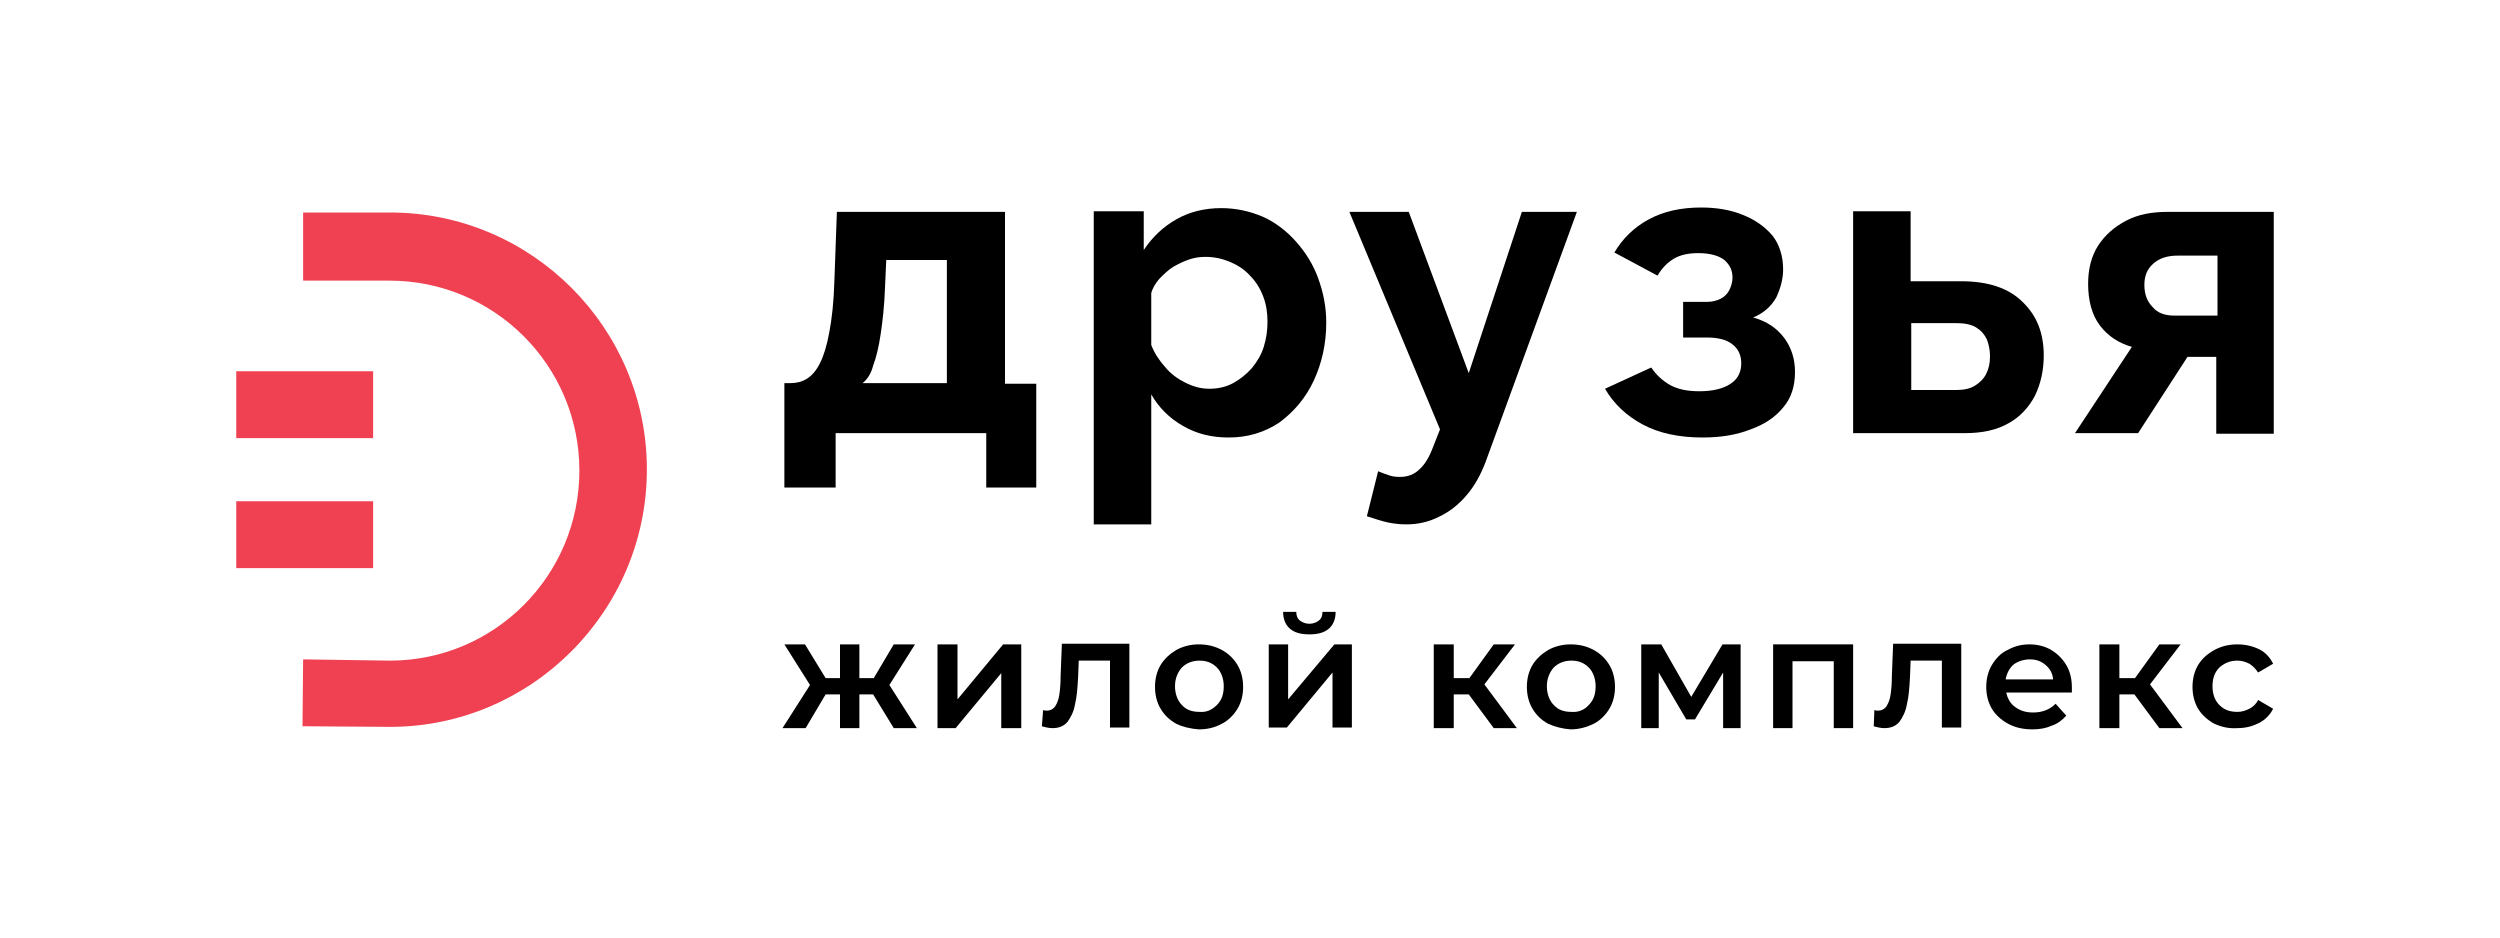
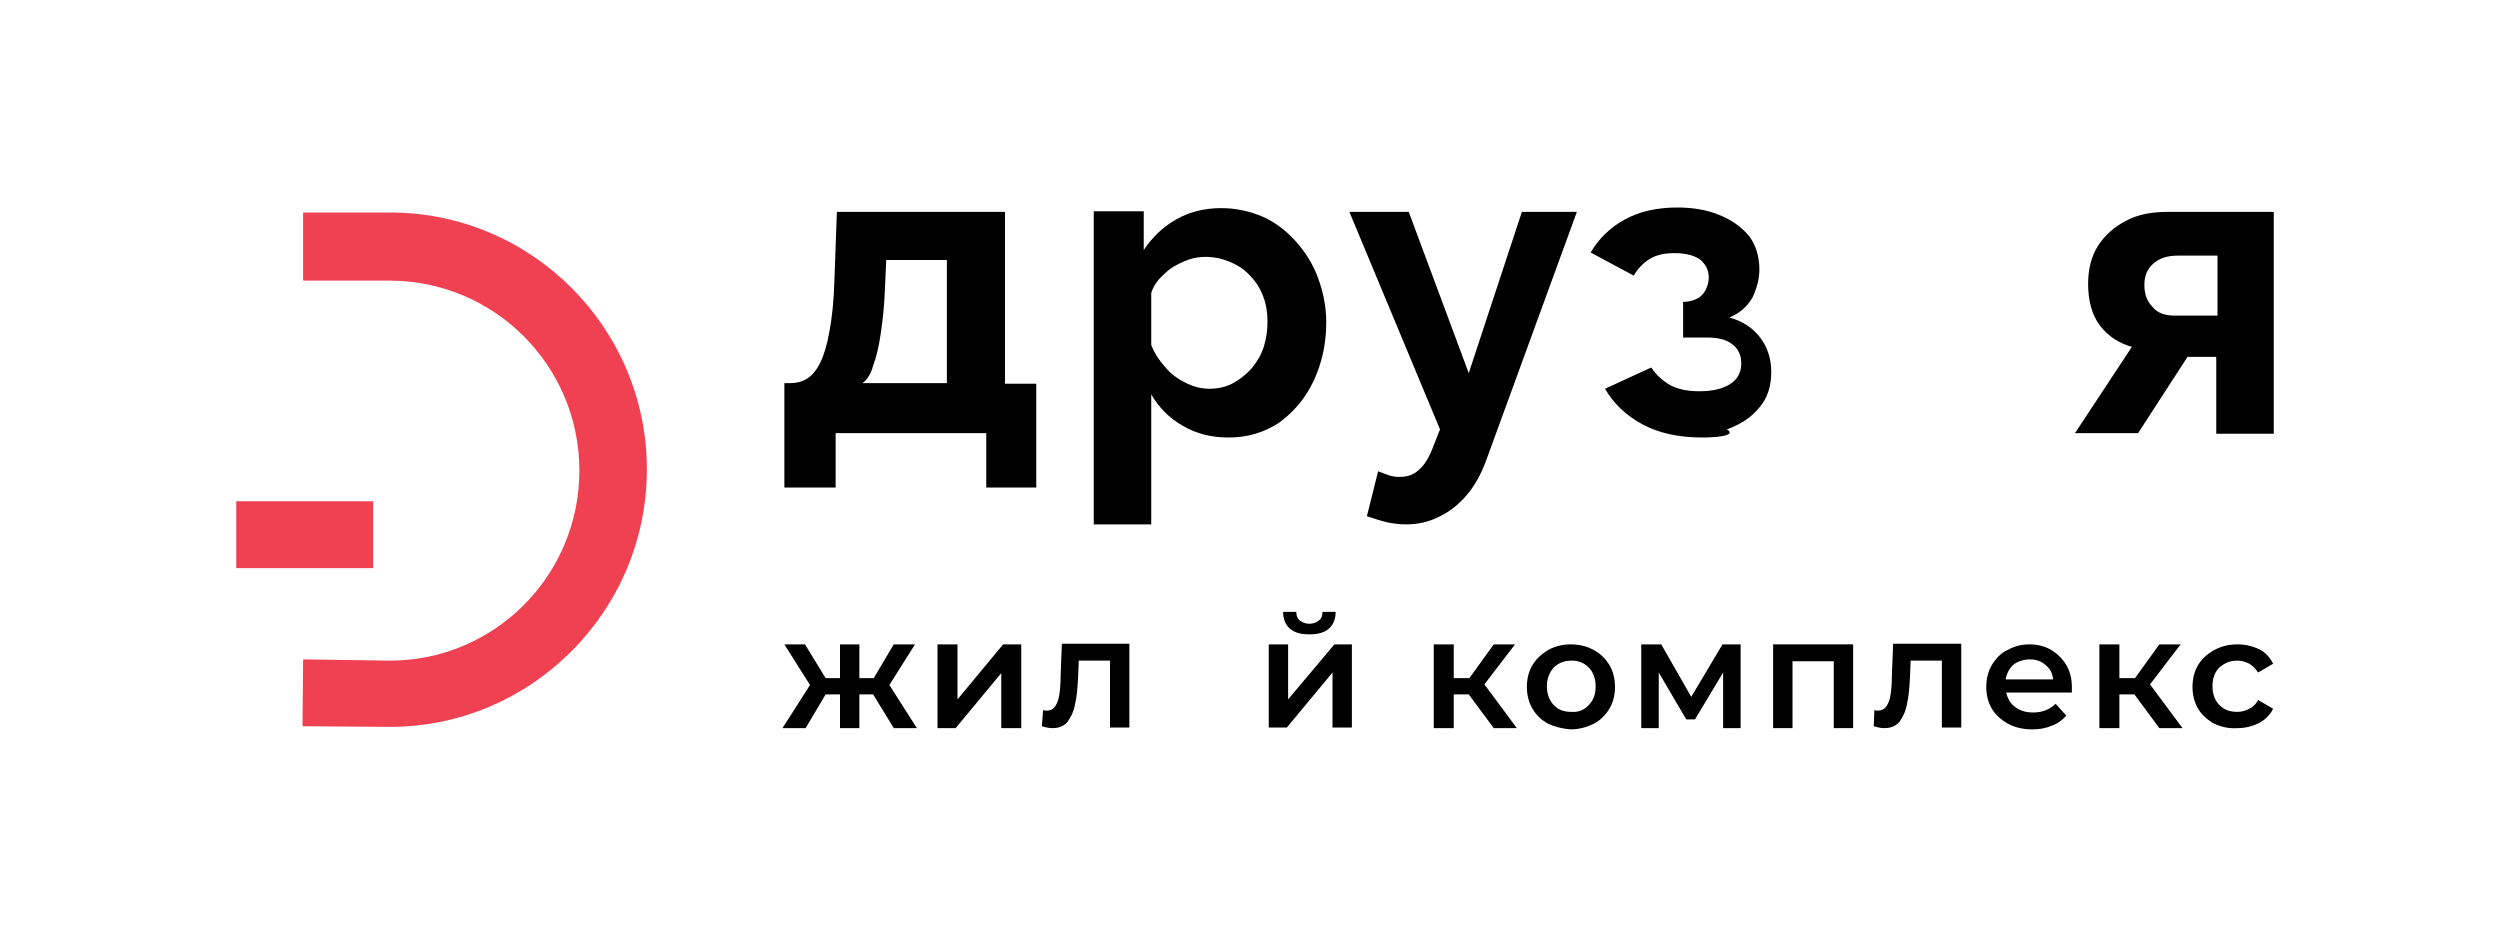
<svg xmlns="http://www.w3.org/2000/svg" id="Слой_1" x="0px" y="0px" viewBox="0 0 400 150" style="enable-background:new 0 0 400 150;" xml:space="preserve">
  <style type="text/css"> .st0{fill:#EF4151;} </style>
  <path d="M125.5,78V61.3h1c0.9,0,1.8-0.2,2.6-0.7c0.8-0.5,1.5-1.3,2.1-2.5c0.6-1.2,1.1-2.8,1.5-5c0.4-2.1,0.7-4.8,0.8-8.1l0.4-11.1 h26.9v27.5h5V78h-8v-8.7h-24.1V78H125.5z M138,61.3h13.5V41.6h-9.7l-0.2,4.4c-0.1,3-0.4,5.5-0.7,7.5c-0.3,2-0.7,3.7-1.2,5 C139.4,59.7,138.8,60.7,138,61.3" />
  <path d="M196.6,70c-2.8,0-5.2-0.6-7.4-1.9c-2.1-1.2-3.8-2.9-5-5v20.8h-9.2V33.8h8V40c1.4-2.1,3.1-3.7,5.2-4.9 c2.1-1.2,4.5-1.8,7.2-1.8c2.4,0,4.6,0.5,6.7,1.4c2,0.9,3.8,2.3,5.3,4c1.5,1.7,2.7,3.6,3.5,5.8c0.8,2.2,1.3,4.5,1.3,7.1 c0,3.4-0.7,6.5-2,9.3c-1.3,2.8-3.2,5-5.5,6.7C202.3,69.2,199.6,70,196.6,70 M193.5,62.2c1.4,0,2.7-0.3,3.8-0.9 c1.1-0.6,2.1-1.4,3-2.4c0.8-1,1.5-2.1,1.9-3.4c0.4-1.3,0.6-2.6,0.6-4c0-1.5-0.2-2.8-0.7-4.1c-0.5-1.3-1.2-2.4-2.1-3.3 c-0.9-1-2-1.7-3.2-2.2c-1.2-0.5-2.5-0.8-3.9-0.8c-0.9,0-1.7,0.1-2.6,0.4c-0.9,0.3-1.7,0.7-2.6,1.2c-0.8,0.5-1.5,1.2-2.2,1.9 c-0.6,0.7-1.1,1.5-1.3,2.3v8.3c0.5,1.3,1.3,2.5,2.2,3.5c0.9,1.1,2,1.9,3.2,2.5C191,61.9,192.2,62.2,193.5,62.2" />
  <path d="M225,83.9c-1,0-1.9-0.1-2.9-0.3c-1-0.2-2.1-0.6-3.4-1l1.8-7.2c0.7,0.3,1.3,0.5,1.9,0.7s1.2,0.2,1.7,0.2c1.1,0,2.2-0.4,3-1.2 c0.9-0.8,1.6-2,2.2-3.6l1.1-2.8l-14.5-34.8h9.5l9.6,25.8l8.5-25.8h8.8l-14.6,40c-0.8,2.1-1.8,3.9-3.1,5.4c-1.3,1.5-2.7,2.6-4.4,3.4 C228.6,83.5,226.9,83.9,225,83.9" />
-   <path d="M272.4,70c-3.8,0-7-0.7-9.6-2.1c-2.6-1.4-4.6-3.3-6-5.7l7.4-3.4c0.8,1.2,1.8,2.1,3,2.8c1.3,0.7,2.8,1,4.7,1 c2.1,0,3.8-0.4,5-1.2c1.2-0.8,1.7-1.9,1.7-3.3c0-1.3-0.5-2.3-1.4-3c-1-0.8-2.4-1.1-4.2-1.1h-3.7v-5.7h3.8c0.9,0,1.6-0.2,2.2-0.5 c0.6-0.3,1.1-0.8,1.4-1.4c0.3-0.6,0.5-1.3,0.5-2c0-1.1-0.4-2-1.3-2.8c-0.9-0.7-2.3-1.1-4.2-1.1c-1.6,0-2.9,0.3-3.9,0.9 c-1,0.6-1.9,1.5-2.6,2.7l-6.9-3.7c1.3-2.2,3.1-4,5.5-5.3s5.2-1.9,8.4-1.9c2.5,0,4.8,0.4,6.7,1.2c2,0.8,3.5,1.9,4.7,3.3 c1.1,1.4,1.7,3.3,1.7,5.4c0,1.5-0.4,3-1.1,4.5c-0.8,1.4-2,2.5-3.7,3.2c2.2,0.6,3.8,1.7,5,3.3c1.1,1.5,1.7,3.3,1.7,5.4 c0,2.3-0.6,4.2-1.9,5.7c-1.3,1.6-3,2.7-5.2,3.5C277.8,69.6,275.3,70,272.4,70" />
-   <path d="M296.5,69.3V33.8h9.2V45h8.1c4.3,0,7.6,1.1,9.8,3.3c2.3,2.2,3.4,5,3.4,8.6c0,2.4-0.5,4.5-1.4,6.4c-1,1.9-2.4,3.4-4.2,4.4 c-1.9,1.1-4.2,1.6-7,1.6H296.5z M305.7,62.4h7.3c1.2,0,2.2-0.2,3-0.7c0.8-0.5,1.4-1.1,1.8-1.9c0.4-0.8,0.6-1.7,0.6-2.8 c0-1-0.2-1.9-0.5-2.7c-0.4-0.8-0.9-1.4-1.7-1.9c-0.8-0.5-1.9-0.7-3.2-0.7h-7.2V62.4z" />
+   <path d="M272.4,70c-3.8,0-7-0.7-9.6-2.1c-2.6-1.4-4.6-3.3-6-5.7l7.4-3.4c0.8,1.2,1.8,2.1,3,2.8c1.3,0.7,2.8,1,4.7,1 c2.1,0,3.8-0.4,5-1.2c1.2-0.8,1.7-1.9,1.7-3.3c0-1.3-0.5-2.3-1.4-3c-1-0.8-2.4-1.1-4.2-1.1h-3.7v-5.7c0.9,0,1.6-0.2,2.2-0.5 c0.6-0.3,1.1-0.8,1.4-1.4c0.3-0.6,0.5-1.3,0.5-2c0-1.1-0.4-2-1.3-2.8c-0.9-0.7-2.3-1.1-4.2-1.1c-1.6,0-2.9,0.3-3.9,0.9 c-1,0.6-1.9,1.5-2.6,2.7l-6.9-3.7c1.3-2.2,3.1-4,5.5-5.3s5.2-1.9,8.4-1.9c2.5,0,4.8,0.4,6.7,1.2c2,0.8,3.5,1.9,4.7,3.3 c1.1,1.4,1.7,3.3,1.7,5.4c0,1.5-0.4,3-1.1,4.5c-0.8,1.4-2,2.5-3.7,3.2c2.2,0.6,3.8,1.7,5,3.3c1.1,1.5,1.7,3.3,1.7,5.4 c0,2.3-0.6,4.2-1.9,5.7c-1.3,1.6-3,2.7-5.2,3.5C277.8,69.6,275.3,70,272.4,70" />
  <path d="M332,69.3l9.1-13.8c-2.1-0.6-3.8-1.7-5.1-3.4c-1.3-1.7-1.9-4-1.9-6.7c0-2.3,0.5-4.4,1.6-6.1c1.1-1.7,2.6-3,4.5-4 c1.9-1,4.1-1.4,6.6-1.4h17v35.5h-9.2V57.1H350l-7.9,12.2H332z M348,50.5h6.8v-9.6h-6.4c-1.6,0-2.9,0.4-3.9,1.3c-1,0.9-1.4,2-1.4,3.4 c0,1.4,0.4,2.6,1.3,3.5C345.2,50.1,346.4,50.5,348,50.5" />
-   <rect x="37.8" y="59.4" class="st0" width="21.9" height="10.7" />
  <rect x="37.8" y="80.2" class="st0" width="21.9" height="10.7" />
  <path class="st0" d="M62.4,116.3l-14-0.1l0.1-10.7l13.9,0.2c16.7,0,30.3-13.6,30.3-30.4c0-16.8-13.6-30.4-30.4-30.4H48.5V34h13.9 c22.7,0,41.1,18.5,41.1,41.1C103.5,97.8,85,116.3,62.4,116.3" />
  <polygon points="139.7,111.1 137.5,111.1 137.5,116.5 134.4,116.5 134.4,111.1 132.1,111.1 128.9,116.5 125.2,116.5 129.6,109.6 125.5,103.1 128.8,103.1 132.1,108.5 134.4,108.5 134.4,103.1 137.5,103.1 137.5,108.5 139.8,108.5 143,103.1 146.4,103.1 142.3,109.6 146.7,116.5 143,116.5 " />
  <polygon points="150,103.1 153.2,103.1 153.2,111.9 160.5,103.1 163.4,103.1 163.4,116.5 160.2,116.5 160.2,107.7 152.9,116.5 150,116.5 " />
  <path d="M180.7,103.1v13.3h-3.1v-10.7h-5l-0.1,2.6c-0.1,1.8-0.2,3.2-0.5,4.4c-0.2,1.2-0.7,2.1-1.2,2.8c-0.6,0.7-1.4,1-2.4,1 c-0.5,0-1-0.1-1.7-0.3l0.2-2.6c0.2,0.1,0.4,0.1,0.6,0.1c0.6,0,1.1-0.3,1.4-0.8c0.3-0.5,0.5-1.1,0.6-1.8c0.1-0.7,0.2-1.7,0.2-3 l0.2-5.1H180.7z" />
-   <path d="M188.2,115.8c-1.1-0.6-1.9-1.4-2.5-2.4s-0.9-2.2-0.9-3.5s0.3-2.5,0.9-3.5c0.6-1,1.5-1.8,2.5-2.4c1.1-0.6,2.3-0.9,3.6-0.9 c1.4,0,2.6,0.3,3.7,0.9c1.1,0.6,1.9,1.4,2.5,2.4c0.6,1,0.9,2.2,0.9,3.5s-0.3,2.5-0.9,3.5c-0.6,1-1.5,1.9-2.5,2.4 c-1.1,0.6-2.3,0.9-3.7,0.9C190.5,116.6,189.2,116.3,188.2,115.8 M194.7,112.8c0.8-0.8,1.1-1.8,1.1-3c0-1.2-0.4-2.3-1.1-3 c-0.8-0.8-1.7-1.1-2.8-1.1c-1.1,0-2.1,0.4-2.8,1.1c-0.7,0.8-1.1,1.8-1.1,3c0,1.2,0.4,2.3,1.1,3c0.7,0.8,1.7,1.1,2.8,1.1 C193,114,193.9,113.6,194.7,112.8" />
  <path d="M203,103.1h3.1v8.8l7.4-8.8h2.8v13.3h-3.1v-8.8l-7.3,8.8H203V103.1z M206.4,100.6c-0.7-0.6-1.1-1.5-1.1-2.7h2.1 c0,0.6,0.2,1.1,0.6,1.4c0.4,0.3,0.9,0.5,1.5,0.5c0.6,0,1.1-0.2,1.5-0.5s0.6-0.8,0.6-1.4h2.1c0,1.2-0.4,2.1-1.1,2.7 c-0.7,0.6-1.7,0.9-3.1,0.9C208.1,101.5,207.1,101.2,206.4,100.6" />
  <polygon points="235,111.1 232.6,111.1 232.6,116.5 229.4,116.5 229.4,103.1 232.6,103.1 232.6,108.5 235.1,108.5 239,103.1 242.4,103.1 237.5,109.5 242.7,116.5 239,116.5 " />
  <path d="M247.7,115.8c-1.1-0.6-1.9-1.4-2.5-2.4c-0.6-1-0.9-2.2-0.9-3.5s0.3-2.5,0.9-3.5c0.6-1,1.5-1.8,2.5-2.4 c1.1-0.6,2.3-0.9,3.6-0.9c1.4,0,2.6,0.3,3.7,0.9c1.1,0.6,1.9,1.4,2.5,2.4c0.6,1,0.9,2.2,0.9,3.5s-0.3,2.5-0.9,3.5s-1.5,1.9-2.5,2.4 s-2.3,0.9-3.7,0.9C250,116.6,248.8,116.3,247.7,115.8 M254.2,112.8c0.8-0.8,1.1-1.8,1.1-3c0-1.2-0.4-2.3-1.1-3 c-0.8-0.8-1.7-1.1-2.8-1.1c-1.1,0-2.1,0.4-2.8,1.1c-0.7,0.8-1.1,1.8-1.1,3c0,1.2,0.4,2.3,1.1,3c0.7,0.8,1.7,1.1,2.8,1.1 C252.5,114,253.5,113.6,254.2,112.8" />
  <polygon points="275.7,116.5 275.7,107.6 271.2,115.1 269.8,115.1 265.4,107.6 265.4,116.5 262.6,116.5 262.6,103.1 265.8,103.1 270.6,111.5 275.6,103.1 278.5,103.1 278.5,116.5 " />
  <polygon points="296.5,103.1 296.5,116.5 293.4,116.5 293.4,105.8 286.8,105.8 286.8,116.5 283.7,116.5 283.7,103.1 " />
  <path d="M313.8,103.1v13.3h-3.1v-10.7h-5l-0.1,2.6c-0.1,1.8-0.2,3.2-0.5,4.4c-0.2,1.2-0.7,2.1-1.2,2.8c-0.6,0.7-1.4,1-2.4,1 c-0.5,0-1-0.1-1.7-0.3l0.1-2.6c0.2,0.1,0.4,0.1,0.6,0.1c0.6,0,1.1-0.3,1.4-0.8c0.3-0.5,0.5-1.1,0.6-1.8c0.1-0.7,0.2-1.7,0.2-3 l0.2-5.1H313.8z" />
  <path d="M331.5,110.8H321c0.2,1,0.7,1.8,1.4,2.3c0.8,0.6,1.7,0.9,2.9,0.9c1.5,0,2.7-0.5,3.6-1.4l1.7,1.9c-0.6,0.7-1.4,1.3-2.3,1.6 c-0.9,0.4-1.9,0.6-3.1,0.6c-1.5,0-2.8-0.3-3.9-0.9c-1.1-0.6-2-1.4-2.6-2.4c-0.6-1-0.9-2.2-0.9-3.5c0-1.3,0.3-2.5,0.9-3.5 s1.4-1.9,2.5-2.4c1.1-0.6,2.2-0.9,3.5-0.9c1.3,0,2.5,0.3,3.5,0.9c1,0.6,1.8,1.4,2.4,2.4c0.6,1,0.9,2.2,0.9,3.6 C331.5,110.1,331.5,110.4,331.5,110.8 M322.2,106.3c-0.7,0.6-1.1,1.4-1.3,2.4h7.6c-0.1-1-0.5-1.7-1.2-2.3c-0.7-0.6-1.5-0.9-2.5-0.9 C323.8,105.5,322.9,105.8,322.2,106.3" />
  <polygon points="341.5,111.1 339.1,111.1 339.1,116.5 335.9,116.5 335.9,103.1 339.1,103.1 339.1,108.5 341.6,108.5 345.5,103.1 348.9,103.1 344,109.5 349.2,116.5 345.5,116.5 " />
  <path d="M354.3,115.8c-1.1-0.6-2-1.4-2.6-2.4c-0.6-1-0.9-2.2-0.9-3.5c0-1.3,0.3-2.5,0.9-3.5c0.6-1,1.5-1.8,2.6-2.4 c1.1-0.6,2.3-0.9,3.7-0.9c1.3,0,2.5,0.3,3.5,0.8c1,0.5,1.7,1.3,2.2,2.3l-2.4,1.4c-0.4-0.6-0.9-1.1-1.4-1.4c-0.6-0.3-1.2-0.5-1.9-0.5 c-1.2,0-2.1,0.4-2.9,1.1c-0.8,0.8-1.1,1.8-1.1,3c0,1.3,0.4,2.3,1.1,3c0.8,0.8,1.7,1.1,2.9,1.1c0.7,0,1.3-0.2,1.9-0.5 c0.6-0.3,1.1-0.8,1.4-1.4l2.4,1.4c-0.5,1-1.3,1.8-2.3,2.3c-1,0.5-2.1,0.8-3.4,0.8C356.6,116.6,355.4,116.3,354.3,115.8" />
</svg>